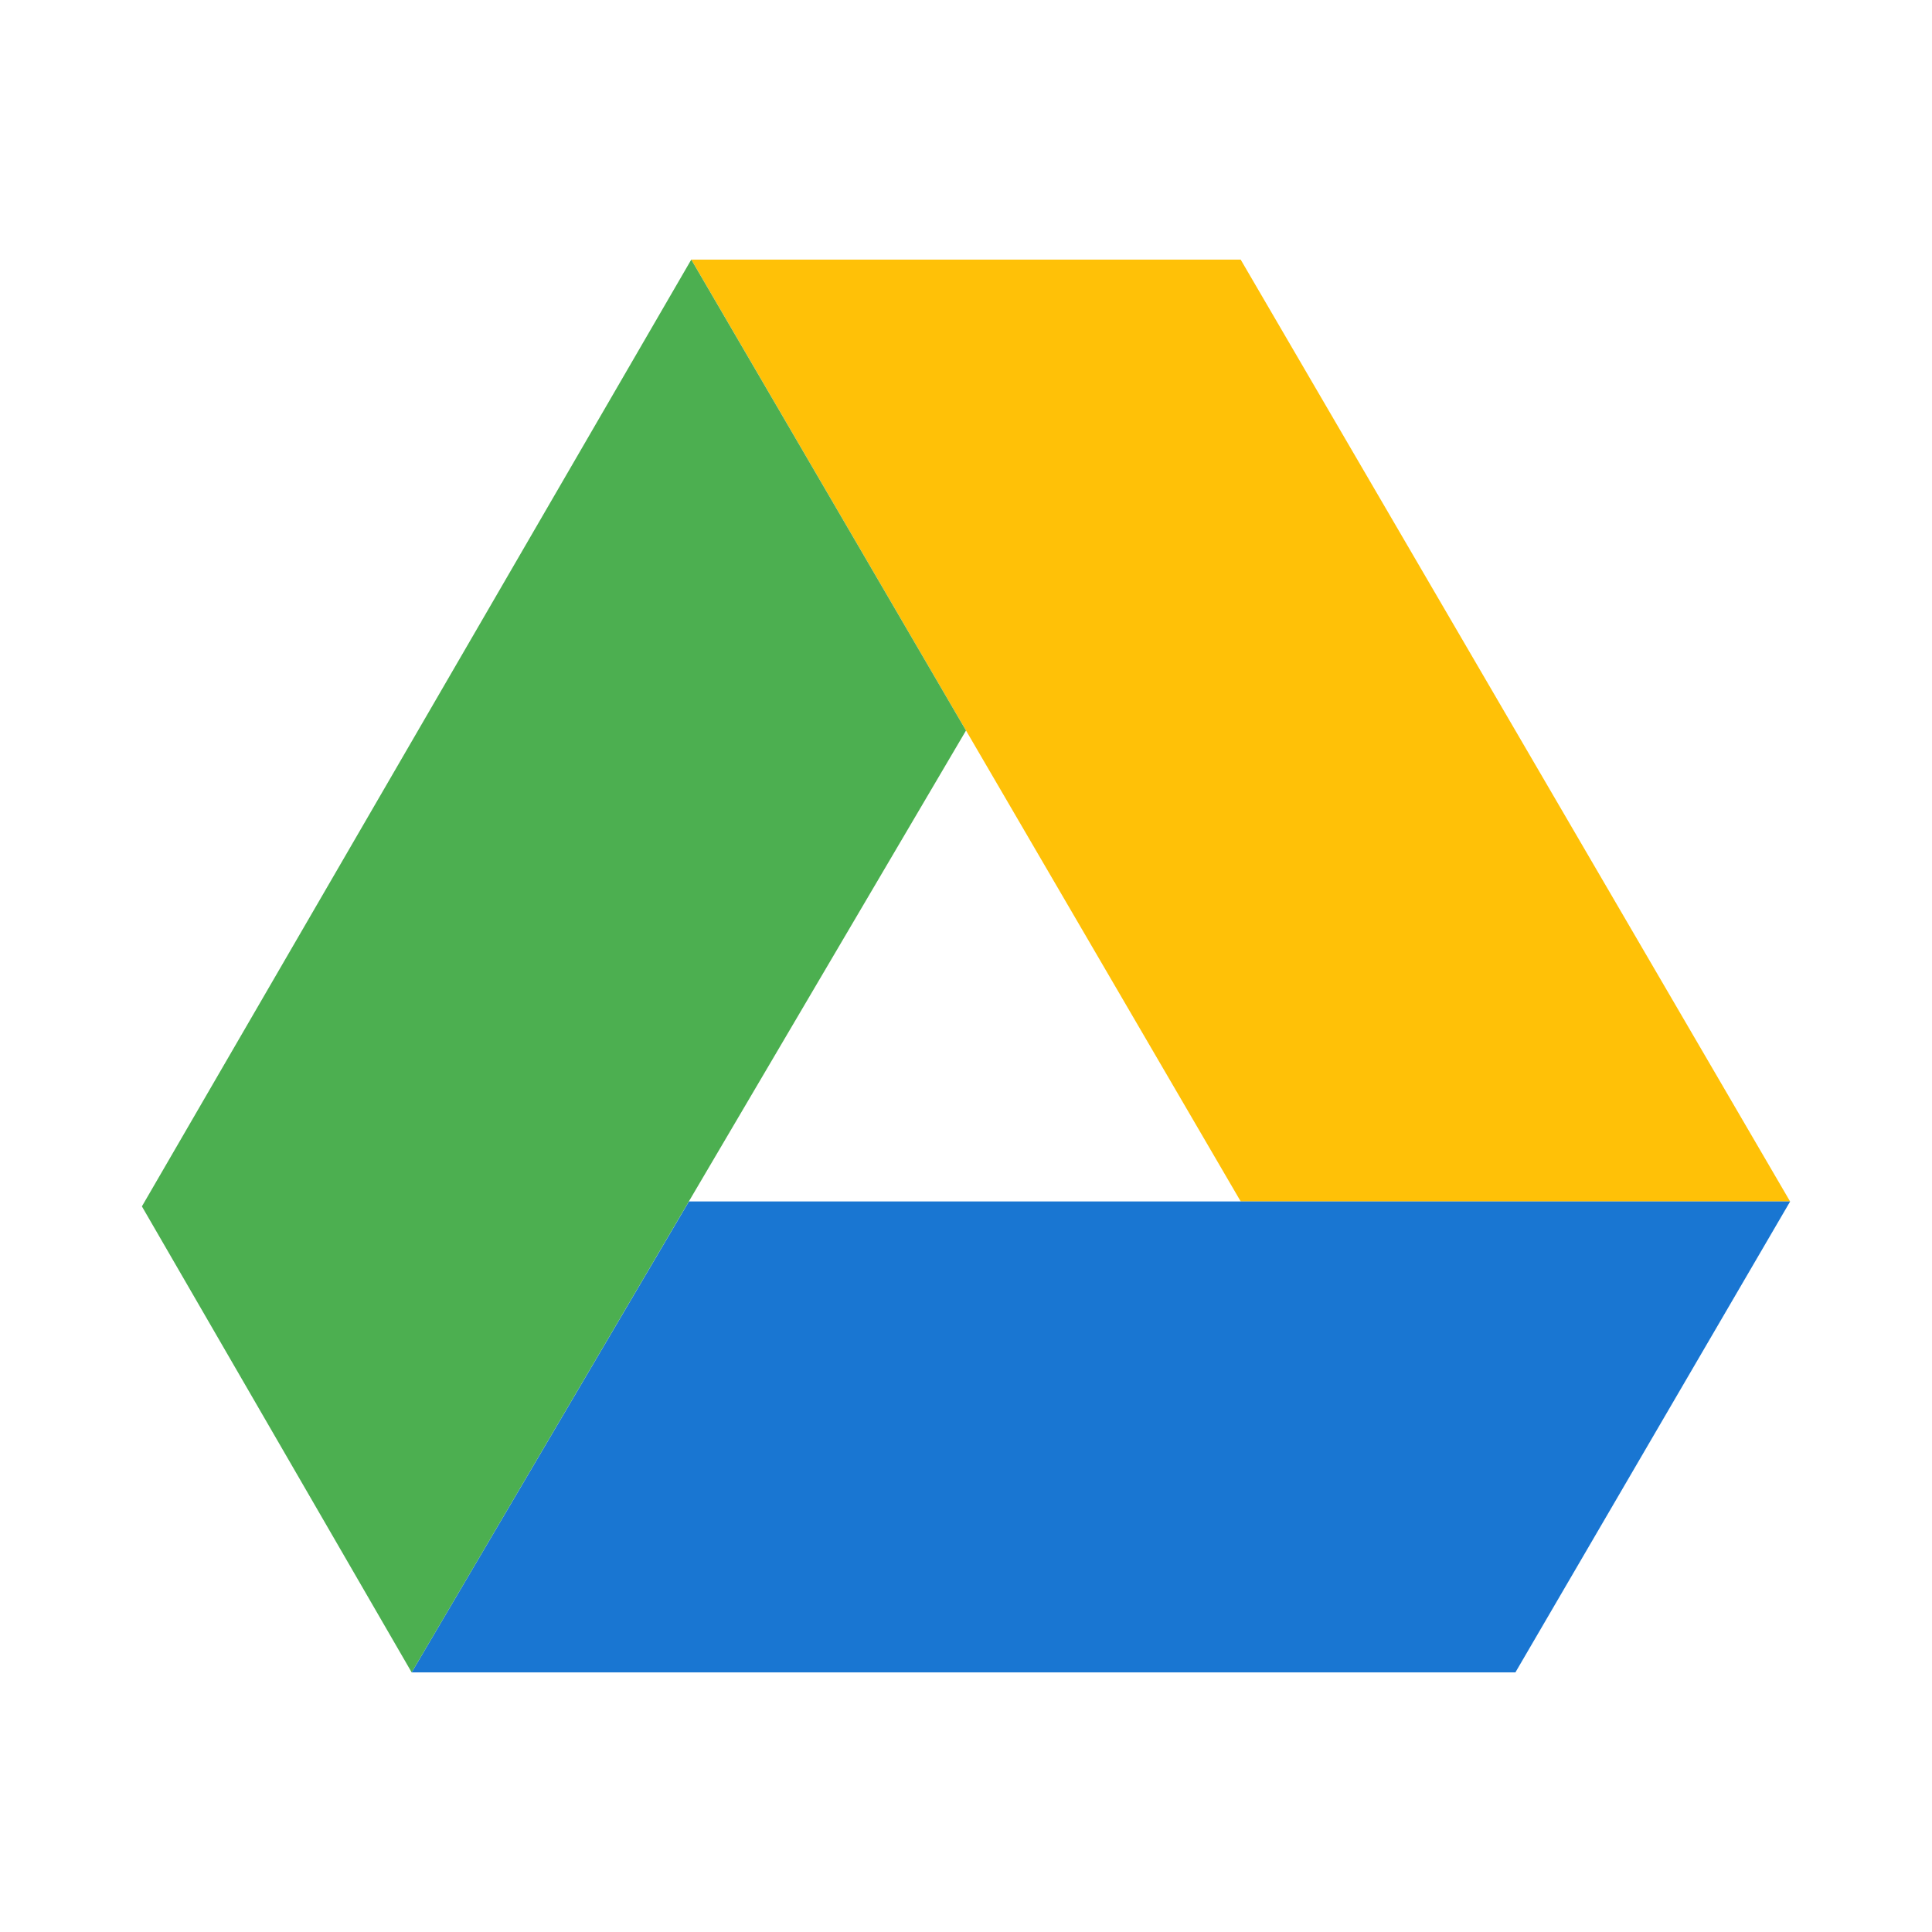
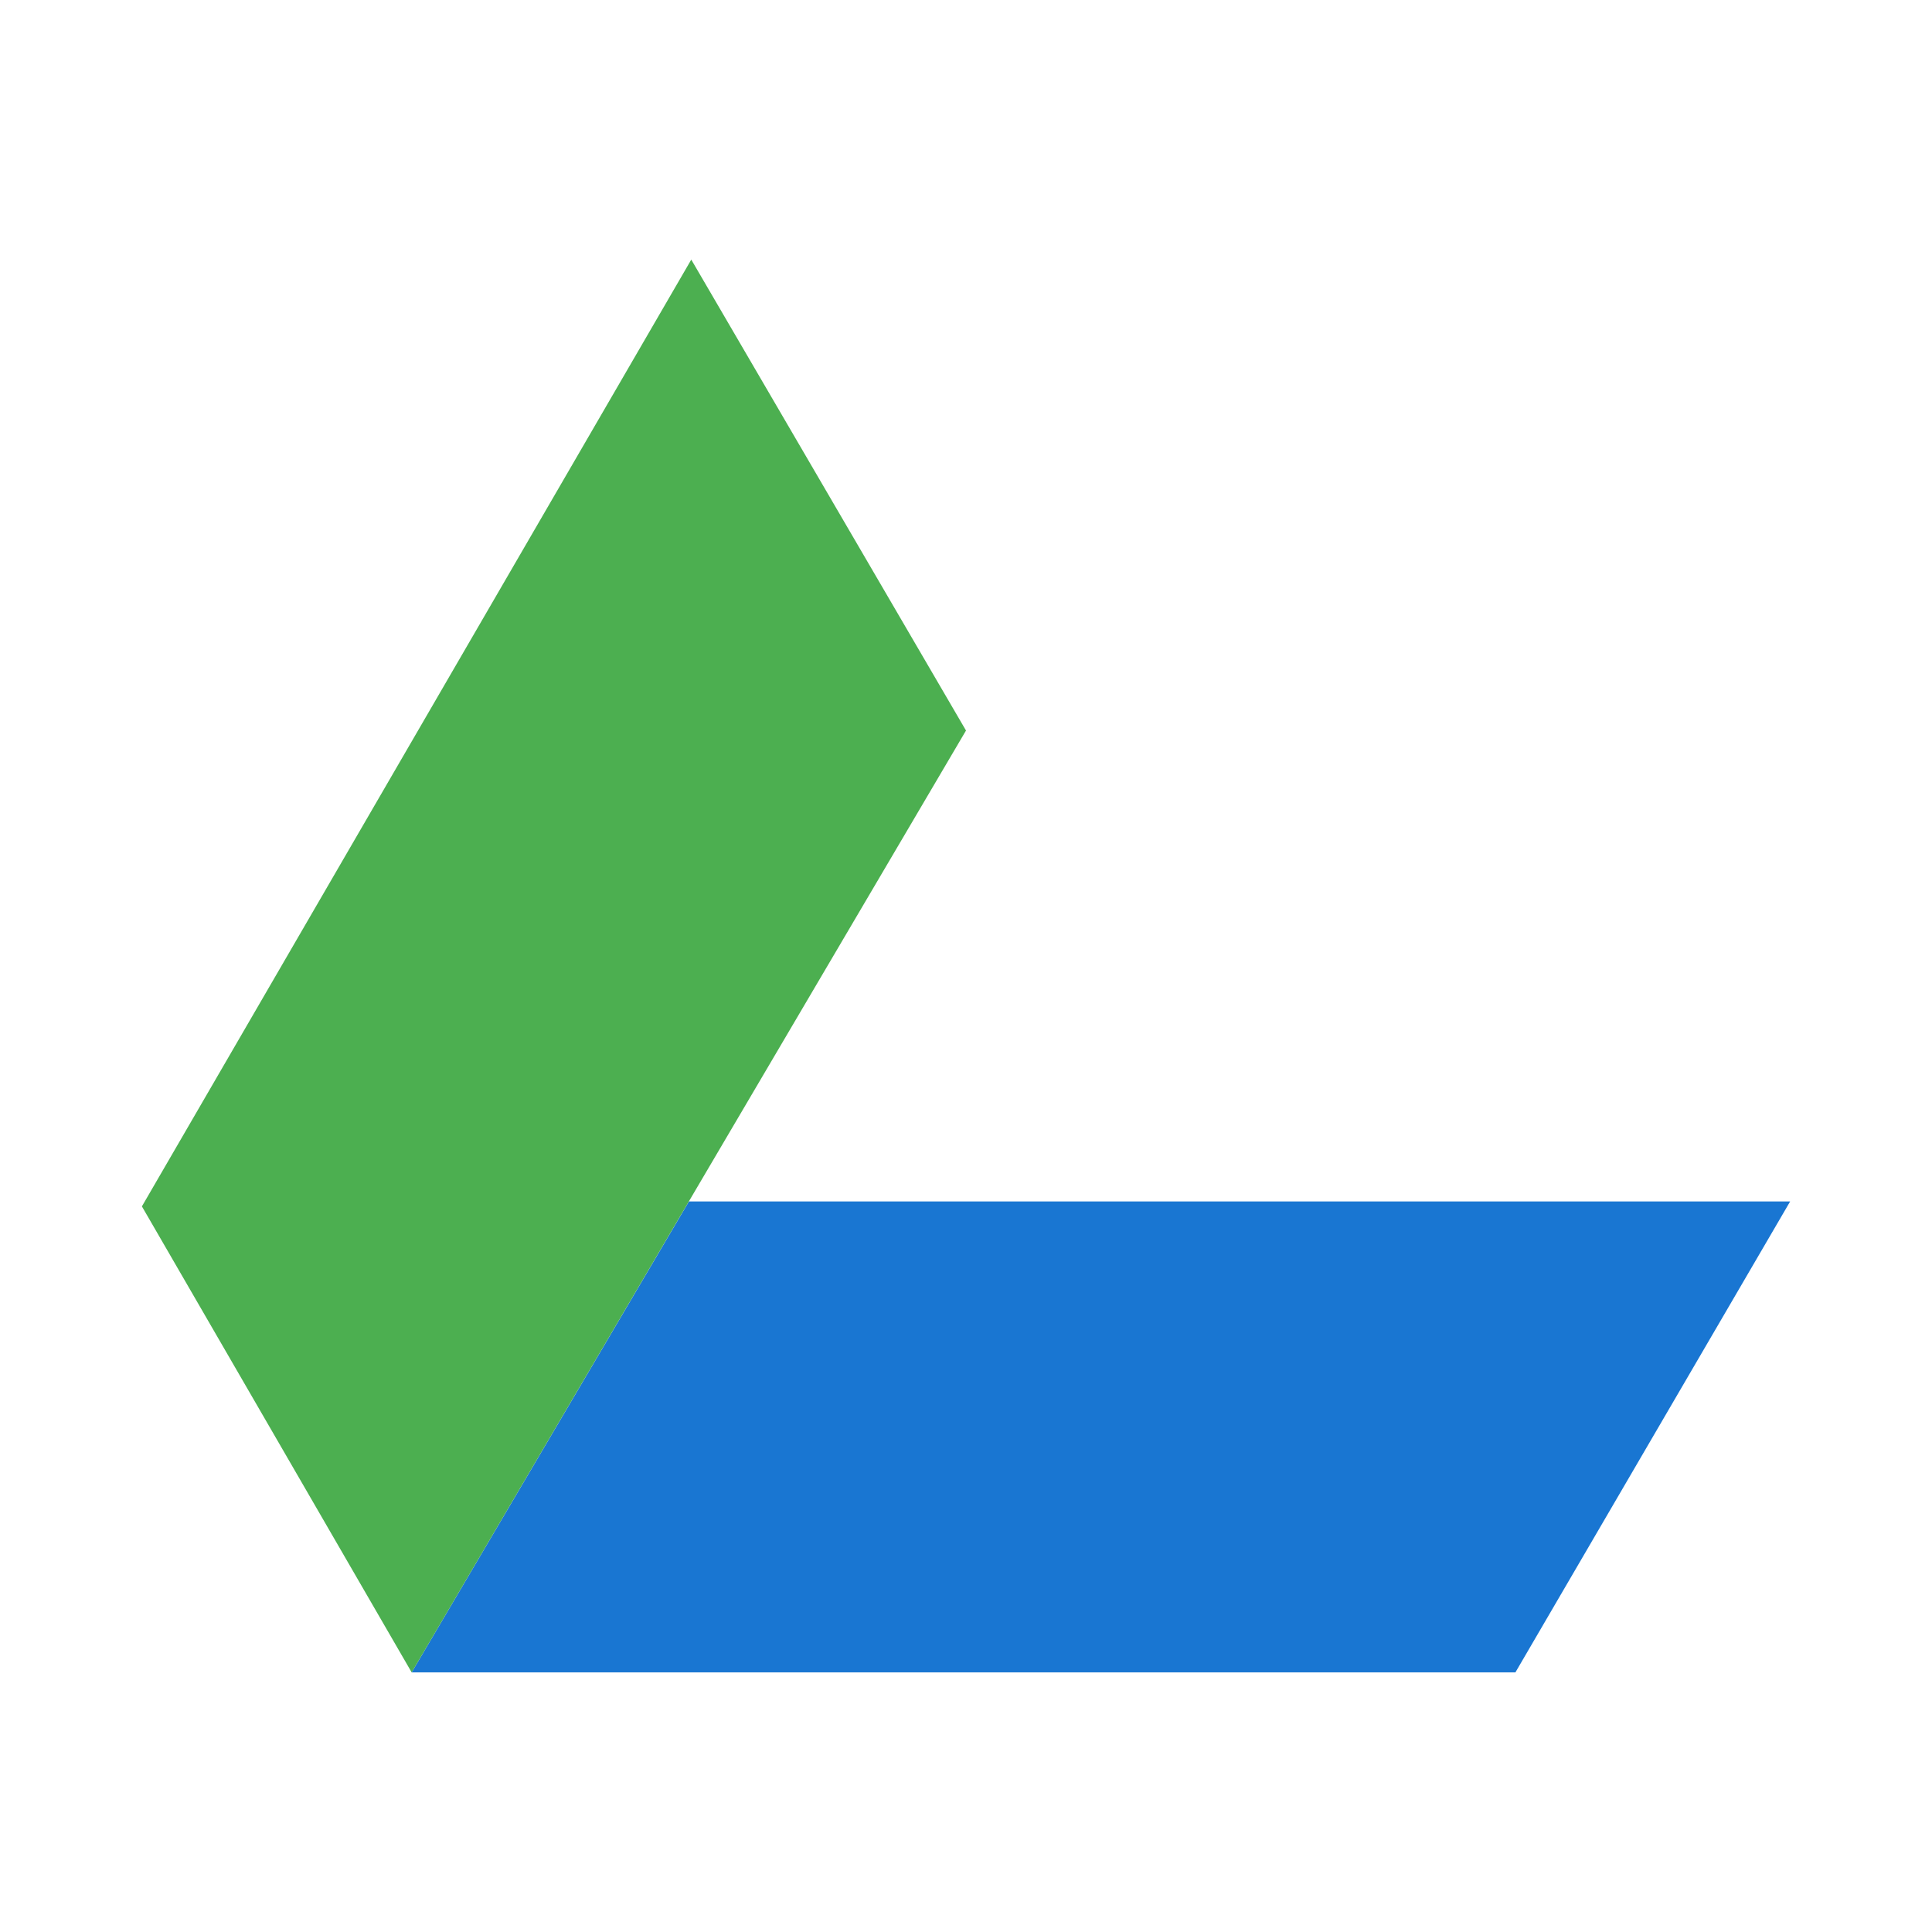
<svg xmlns="http://www.w3.org/2000/svg" t="1757479248500" class="icon" viewBox="0 0 1024 1024" version="1.1" p-id="4533" width="200" height="200">
-   <path d="M366.413 137.6h291.174l291.2 499.2H657.613l-291.2-499.2z" fill="#FFC107" p-id="4534" />
  <path d="M218.189 886.4l146.944-249.6h583.68l-145.613 249.6H218.189z" fill="#1976D2" p-id="4535" />
  <path d="M75.213 639.411l142.976 246.989L512 387.2l-145.613-249.6L75.213 639.411z" fill="#4CAF50" p-id="4536" />
</svg>